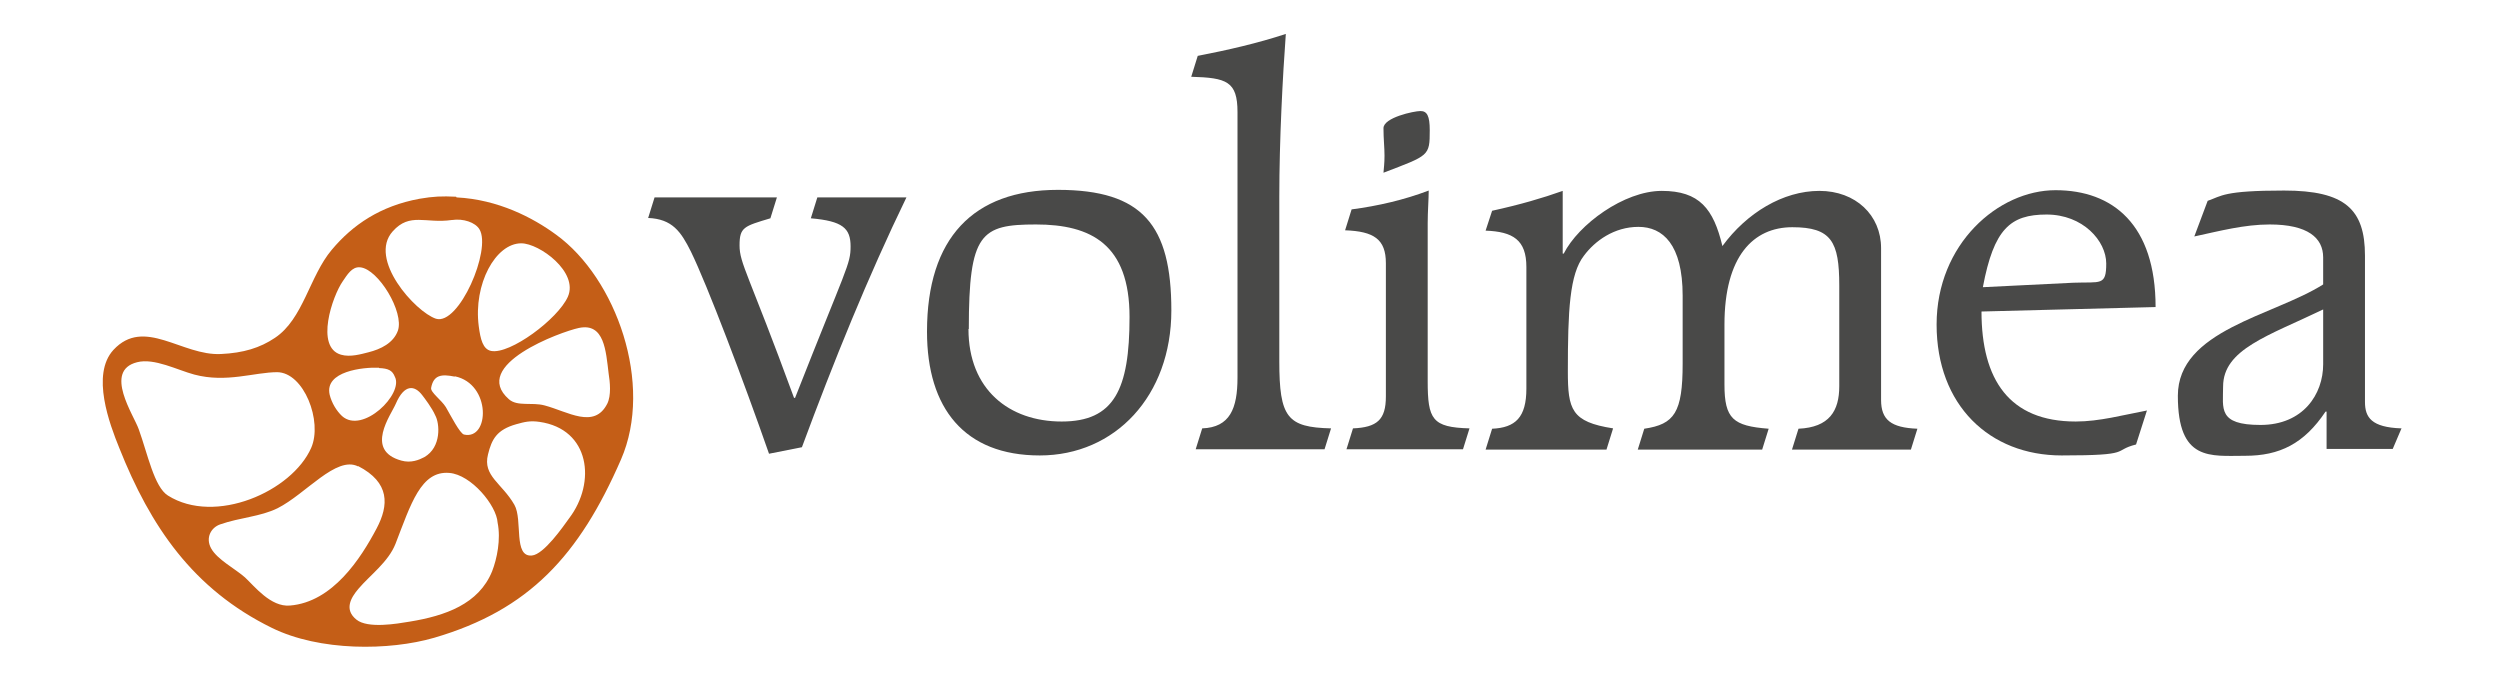
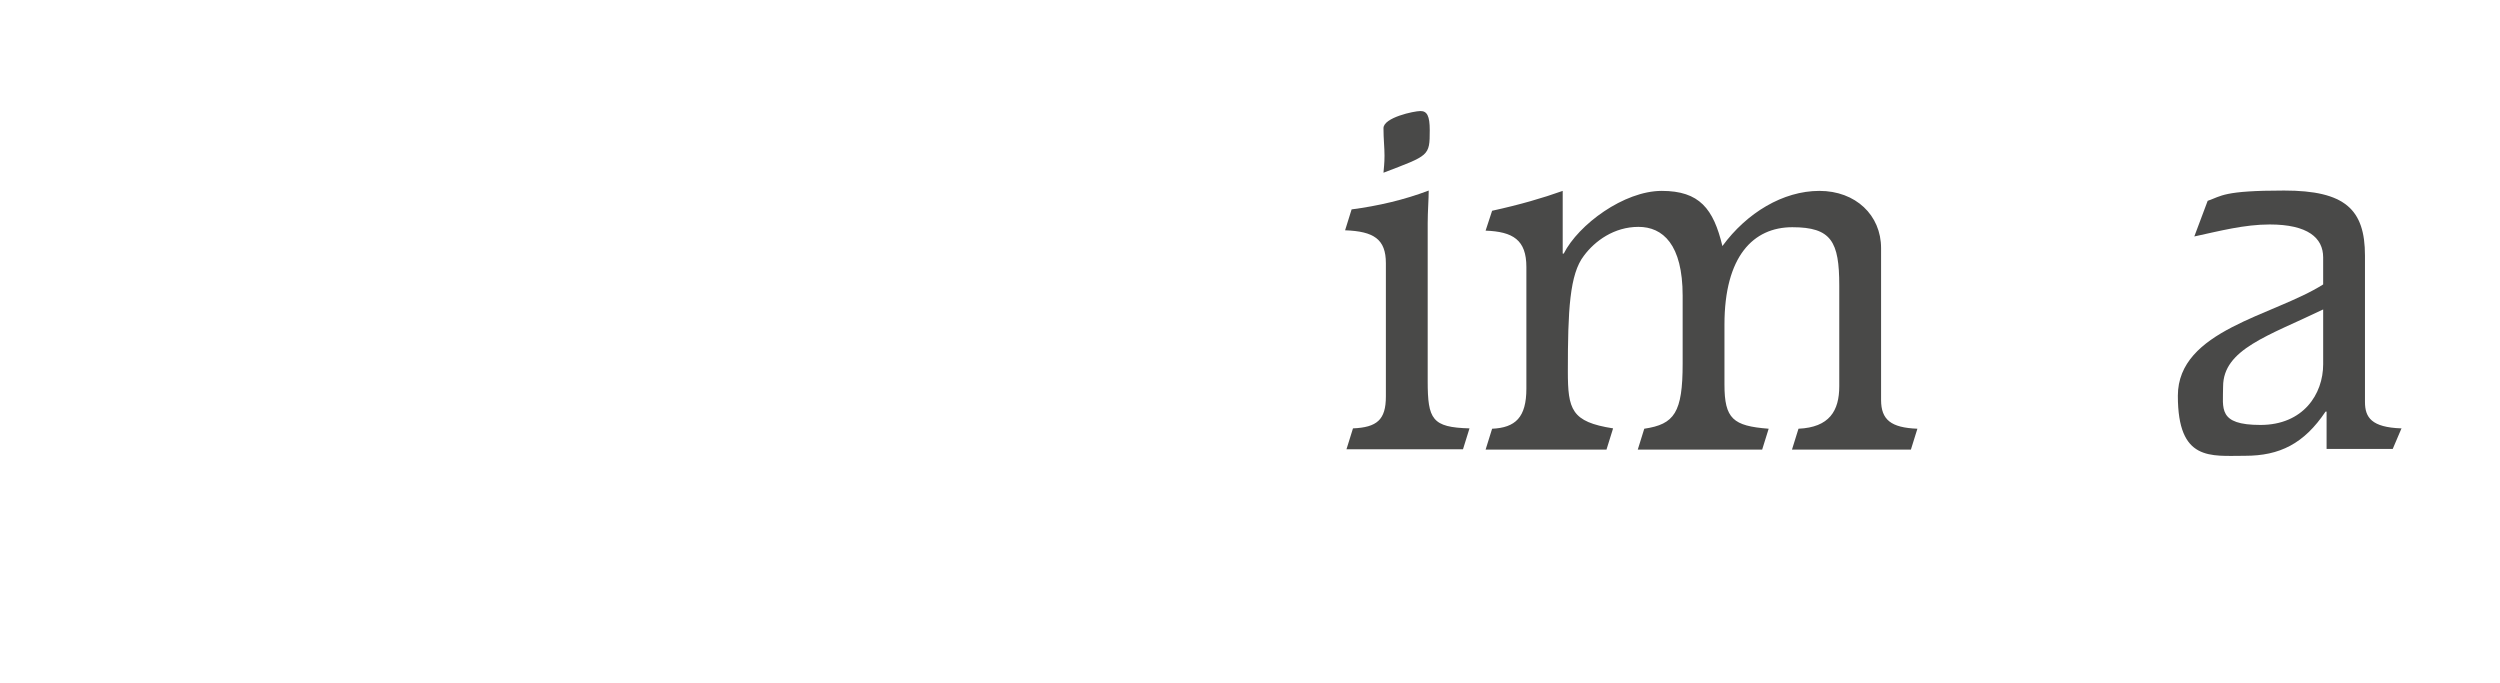
<svg xmlns="http://www.w3.org/2000/svg" viewBox="0 0 729.5 199.2">
  <defs>
    <style>      .cls-1 {        fill: #494948;      }      .cls-2 {        fill: #c45e17;      }    </style>
  </defs>
  <g>
    <g id="Ebene_1">
      <g>
-         <path class="cls-1" d="M189.1,63.6c7.1.3,9.6,4,12.5,9.8,4.8,9.8,15.4,37.8,22.8,59l9.6-1.9c9.3-25.1,19.3-49.8,30.5-72.9h-26l-1.9,6.1c9.3.8,11.6,2.9,11.6,8.2s-1.1,5.8-16.2,44.2h-.3c-13.3-36.3-15.9-39.2-15.9-44.5s1.3-5.6,9-7.9l1.9-6.1h-35.7l-1.9,6.1Z" />
-         <path class="cls-1" d="M282.7,96c0-28,3.5-30.5,19.6-30.5s27.3,5.8,27.3,27-4.5,30.5-19.8,30.5-27.2-9.3-27.2-27M270.5,96.8c0,22.3,10.9,36.1,32.9,36.1s38.4-17.4,38.4-42.3-8.4-35.2-33.1-35.2-38.2,14.1-38.2,41.3" />
-         <path class="cls-1" d="M386.5,131.1l1.9-6.1c-12.8-.3-15.1-3.2-15.1-19.6v-47.9c0-16.7,1-35.3,1.9-47.6-8.2,2.7-16.9,4.7-25.7,6.4l-1.9,6.1c10.3.3,13.5,1.3,13.5,10.3v77.5c0,9-2.2,14.5-10.3,14.8l-1.9,6.1h37.6Z" />
        <path class="cls-1" d="M417.2,38c0-4.2-.8-5.6-2.7-5.6s-10.8,1.9-10.8,5,.3,5.6.3,8-.2,3.5-.3,5c13.3-5.1,13.5-4.8,13.5-12.4M426.9,131.1l1.9-6.1c-10.9-.3-12.2-2.6-12.2-13.8v-46c0-3.5.3-7.2.3-9.6-7.1,2.7-14.8,4.5-22.5,5.5l-1.9,6.1c8.4.3,11.9,2.6,11.9,9.6v38.9c0,6.8-2.6,9-9.6,9.3l-1.9,6.1h34.1Z" />
        <path class="cls-1" d="M468.8,131.1l1.9-6.1c-12.2-1.9-13.2-5.5-13.2-16.7,0-17.7.5-28.3,4.7-33.7,3.2-4.3,8.8-8.4,15.9-8.4s12.9,5.1,12.9,20.1v19.8c0,14.3-2.4,17.7-11.2,19l-1.9,6.1h36.3l1.9-6.1c-10.4-.8-12.9-2.9-12.9-12.9v-17.5c0-19.9,8.4-28.4,19.8-28.4s13.7,4.2,13.7,17v29.4c0,7.2-2.9,12-11.9,12.4l-1.9,6.1h34.7l1.9-6.1c-7.7-.3-10.6-2.6-10.6-8.4v-44.3c0-9.6-7.4-16.7-18-16.7s-21.2,6.4-28.3,16.1c-2.6-10.9-6.7-16.1-17.7-16.1s-24.3,9.8-28.6,18.3h-.3v-18.3c-5.9,2.1-12.4,4-20.6,5.8l-1.9,5.8c8,.3,11.9,2.7,11.9,10.6v35.5c0,8.4-3.2,11.4-10,11.7l-1.9,6.1h35.3Z" />
-         <path class="cls-1" d="M578.6,83.8c3.2-17,8-21.2,18.6-21.2s17.4,7.7,17.4,14.3-1.6,5.3-9.6,5.6l-26.4,1.3ZM626.4,119.8c-6.9,1.3-13.8,3.2-20.7,3.2-19.4,0-27.5-12.2-27.5-32.1l50.8-1.3c0-24.1-12.5-34.1-29.2-34.1s-34.7,15.7-34.7,39.2,15.4,38.2,36.5,38.2,14.6-1.4,21.7-3.2l3.2-10Z" />
        <path class="cls-1" d="M677.9,106.3c0,8.7-5.8,17.7-18.3,17.7s-10.9-4.8-10.9-11.2c0-10.9,13.2-14.8,29.2-22.5v16.1ZM700.7,125c-8.7-.3-10.6-3.2-10.6-7.7v-42.7c0-13.5-5.8-19-23.6-19s-18.2,1.6-22.3,3l-3.9,10.4c7.4-1.6,14.6-3.5,22-3.5,11.1,0,15.6,3.9,15.6,9.6v7.9c-14.5,9.2-42.4,13.3-42.4,32.5s9.5,17.5,19.6,17.5,17.2-3.5,23.5-12.9h.3v10.9h19.3l2.6-6.1Z" />
-         <path class="cls-2" d="M133.2,57.6c12.1.6,22.3,5.9,29.1,10.9,17.5,12.7,28.5,43.6,18.9,65.6-12.2,28-26.8,43.9-54.5,52-13.1,3.8-33.4,4-47.4-2.9-23-11.3-35.4-29.6-44.5-52.5-2.8-6.9-8.3-21.4-1.7-28.6,9-9.7,20,1.8,31.4,1.2,6.5-.3,11.4-1.8,15.7-4.7,8.3-5.5,10.1-18,16.6-25.7,6.1-7.3,14.2-12.8,25.6-14.9,4.1-.7,6.5-.8,10.7-.6M104.5,136.1c-6.4-3.2-15.2,8-23.5,12.2-5.1,2.5-11,2.7-16.7,4.7-2.7.9-4.4,3.9-2.7,7,1.8,3.3,7.1,6,9.9,8.5,2.7,2.5,7.5,8.7,13.1,8.2,12.5-1,20.7-13.8,25.3-22.5,3.6-6.8,3.9-13.4-5.4-18.2M131.1,138c-8.3-.7-11.2,9.1-15.7,20.7-2.1,5.3-7.4,9.1-10.8,13.1-2.3,2.7-4.2,6.1-.6,9,3.3,2.7,11.9,1.2,15.5.6,10.4-1.7,20.2-5.1,24.1-14.7,1.4-3.6,2.6-9.3,1.6-14.2-.3-5-7.7-14-14.1-14.5M157.4,123.1c-2.7-.4-4.3,0-6.8.7-5.6,1.6-7.1,4.3-8.2,8.8-1.6,6.3,4.1,8.4,7.7,14.7,2.5,4.4-.4,15.3,5.1,14.8,3.5-.3,9.1-8.4,10.9-10.9,7.9-10.4,6.1-26-8.7-28.1M115.5,117.8c-1.4,3.3-9.2,13.6,1.6,16.6,2.8.8,5.2-.2,6.7-1,5.1-2.9,4.5-9.9,3.2-12.2-.9-2.1-3.1-5-3.8-5.9-2.2-2.9-5.2-3.3-7.7,2.5M81,108.6c-6.8,0-14.9,3.2-24.3.7-4.9-1.3-11.7-4.9-16.7-3.6-9.9,2.5-.9,15.5.5,19.6,2.6,7.2,4.5,16.8,8.5,19.3,13.8,8.7,36.2-1.2,41.8-13.9,3.4-7.7-2.1-22.1-10-22.1M132.7,109.9c-3.9-.8-6.2-.5-6.9,3.3-.2,1.3,3,3.5,4.3,5.6,1.5,2.6,4.1,7.7,5.3,8,7.5,1.7,8-14.8-2.7-17M110.6,107.3c-4.6-.2-16,1-14.4,7.9.6,2.4,2,4.7,3.6,6.2,6,5.4,18.1-6.5,15.4-11.5-.7-1.8-1.9-2.4-4.6-2.5M168.9,95.7c-5.2,1.1-31.8,10.8-20.4,20.8,2.5,2.2,6.7.8,10.4,1.8,6.8,1.8,14.5,7,18.3-.5,1.2-2.4.8-6.3.4-8.8-.8-6.5-1.2-14.9-8.7-13.3M105,78c-2.3-.2-3.7,2.2-5,4.1-3,4.3-8.1,19.2-.5,21.4,2.7.8,6-.2,8-.7,3.6-.9,7.3-2.7,8.6-6.3,1.9-5.4-5.7-18-11-18.5M152.1,71c-7.5,0-14,11.9-12.4,24.2.5,3.8,1.2,6.7,3.6,7.2,5.5,1.1,19.5-9.3,22.4-15.8,3.2-7.2-8.3-15.6-13.6-15.6M131.8,64.2c-7.6,1.1-12.2-2.3-17.2,3.3-7.3,8.1,6.6,23.5,12.6,25.5,6.7,2.1,16.3-20.2,12.7-26.1-1.2-2-4.7-3.2-8-2.7" />
      </g>
    </g>
  </g>
</svg>